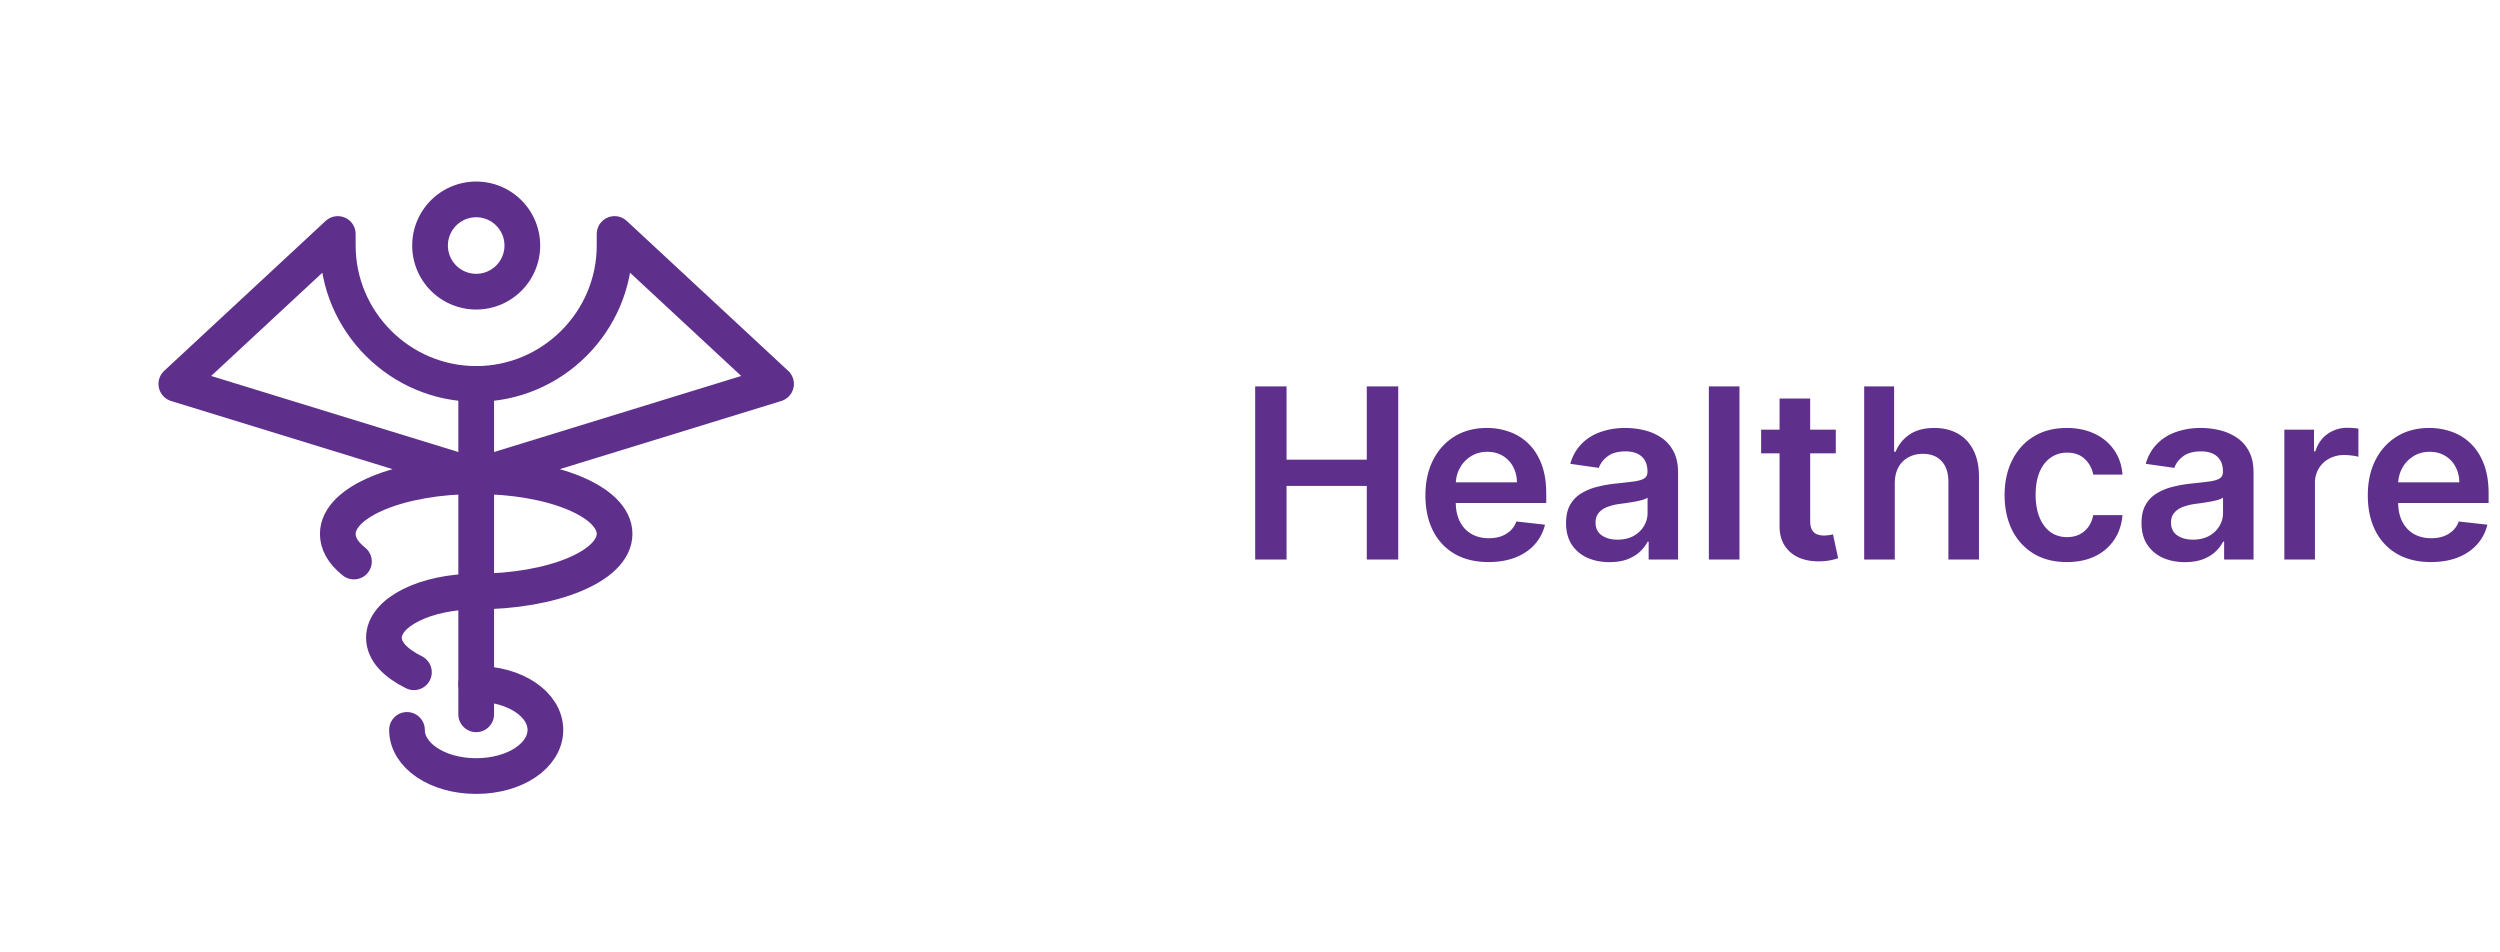
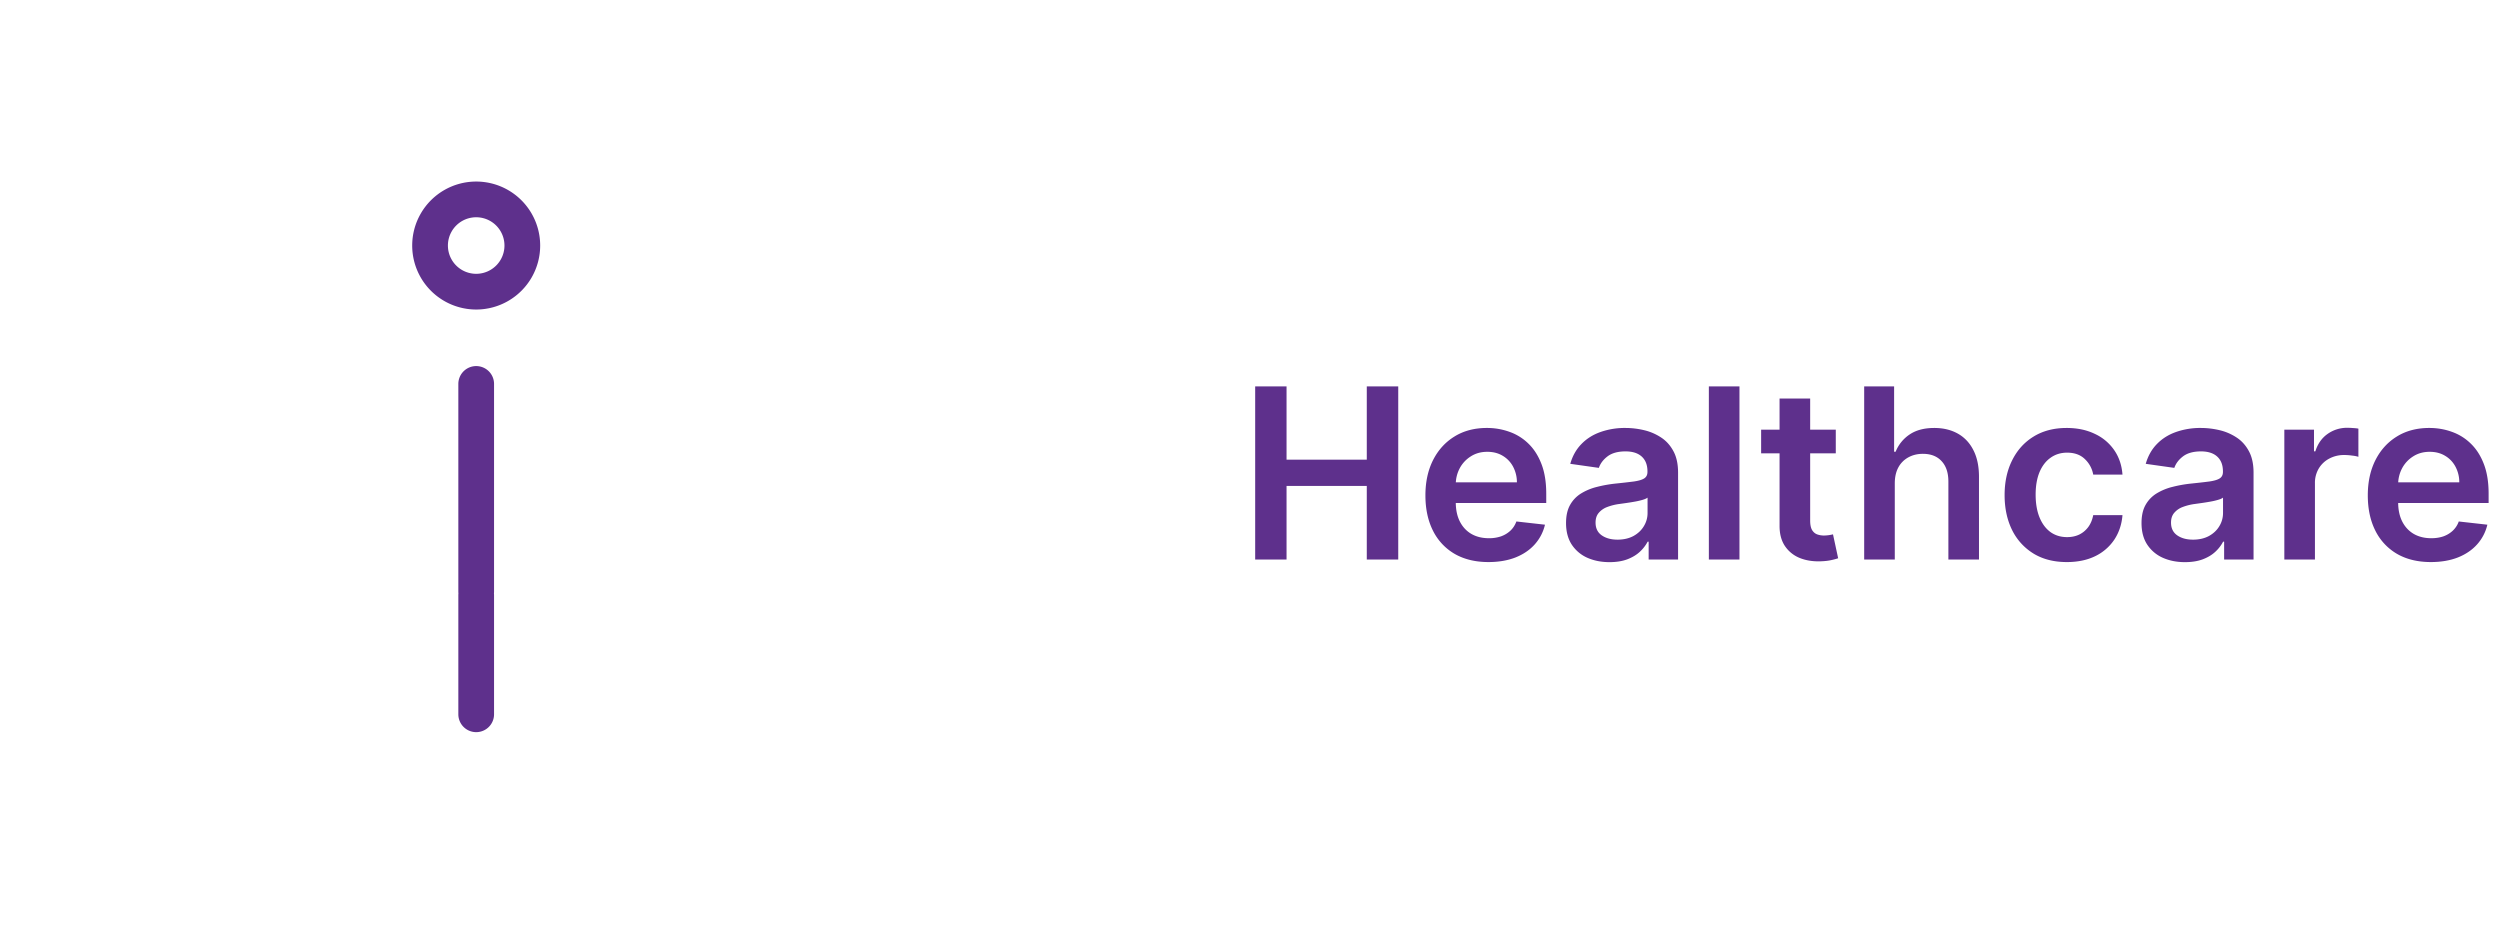
<svg xmlns="http://www.w3.org/2000/svg" width="210" height="80" fill="none">
  <path d="M40 24.5a3.875 3.875 0 100-7.75 3.875 3.875 0 000 7.75zM40 50v10m0-27.75v17.438" stroke="#5E308C" stroke-width="3" stroke-miterlimit="10" stroke-linecap="round" stroke-linejoin="round" />
-   <path d="M51.625 19.656v.969c0 6.394-5.231 11.625-11.625 11.625s-11.625-5.231-11.625-11.625v-.969L14.812 32.25 40 40l25.188-7.75-13.563-12.594zM29.731 47.169c-.969-.775-1.356-1.55-1.356-2.325C28.375 42.13 33.606 40 40 40s11.625 2.131 11.625 4.844c0 2.712-5.231 4.843-11.625 4.843m-5.231 6.782c-1.55-.775-2.519-1.744-2.519-2.907 0-2.13 3.487-3.874 7.75-3.874m0 7.75c3.294 0 5.813 1.743 5.813 3.874 0 2.132-2.52 3.876-5.813 3.876-3.294 0-5.813-1.744-5.813-3.876" stroke="#5E308C" stroke-width="3" stroke-miterlimit="10" stroke-linecap="round" stroke-linejoin="round" />
  <path d="M105.435 47V32.455h2.635v6.157h6.74v-6.157h2.642V47h-2.642v-6.179h-6.74V47h-2.635zm19.598.213c-1.093 0-2.038-.227-2.833-.682a4.616 4.616 0 01-1.826-1.946c-.426-.843-.639-1.834-.639-2.976 0-1.122.213-2.107.639-2.954.431-.852 1.032-1.515 1.804-1.989.772-.478 1.679-.717 2.72-.717a5.51 5.51 0 011.904.327 4.31 4.31 0 011.591.994c.464.45.828 1.023 1.094 1.719.265.69.397 1.515.397 2.471v.789h-8.942v-1.733h6.478a2.773 2.773 0 00-.32-1.314 2.32 2.32 0 00-.873-.916c-.37-.223-.801-.334-1.293-.334-.526 0-.987.128-1.385.383a2.636 2.636 0 00-.93.995 2.863 2.863 0 00-.334 1.342v1.513c0 .634.116 1.179.348 1.633.232.45.556.796.973 1.037.416.237.904.355 1.463.355a3.12 3.12 0 001.016-.156c.303-.109.565-.268.788-.476.222-.208.39-.466.504-.774l2.401.27a3.75 3.75 0 01-.867 1.662c-.421.469-.961.833-1.619 1.094-.658.255-1.411.383-2.259.383zm10.166.007c-.692 0-1.314-.123-1.868-.37a3.045 3.045 0 01-1.307-1.107c-.317-.488-.476-1.09-.476-1.804 0-.616.114-1.125.341-1.527.227-.402.537-.724.93-.966a4.7 4.7 0 011.328-.547c.498-.128 1.011-.22 1.542-.277a60.855 60.855 0 001.555-.177c.398-.057.687-.142.866-.256.185-.118.277-.3.277-.547v-.043c0-.535-.158-.949-.475-1.242-.318-.294-.775-.44-1.371-.44-.63 0-1.129.136-1.499.411-.364.275-.611.6-.738.973l-2.401-.34c.189-.664.502-1.218.938-1.663.435-.45.968-.786 1.598-1.008a6.106 6.106 0 012.088-.341c.525 0 1.048.061 1.569.184a4.44 4.44 0 011.428.611c.431.28.776.66 1.037 1.144.265.483.397 1.086.397 1.81V47h-2.471v-1.499h-.085a3.158 3.158 0 01-.661.853c-.279.26-.632.47-1.058.632-.422.156-.916.234-1.484.234zm.667-1.889c.516 0 .964-.102 1.342-.305.379-.209.67-.483.874-.824.208-.341.313-.713.313-1.115V41.8c-.081.066-.218.128-.412.185-.19.057-.403.106-.64.149-.236.043-.471.08-.703.114l-.603.085a4.484 4.484 0 00-1.03.255 1.719 1.719 0 00-.718.498c-.175.208-.262.478-.262.81 0 .473.172.83.518 1.072.346.241.786.362 1.321.362zm10.249-12.877V47h-2.571V32.455h2.571zm8.091 3.637v1.989h-6.271v-1.99h6.271zm-4.723-2.614h2.571V43.72c0 .345.052.61.156.795.109.18.251.303.426.37.176.066.37.099.583.099a3.233 3.233 0 00.753-.1l.433 2.01a5.72 5.72 0 01-.59.157c-.251.056-.558.09-.923.1-.644.018-1.224-.079-1.74-.292a2.708 2.708 0 01-1.229-1.009c-.298-.454-.445-1.022-.44-1.704V33.477zm9.679 7.131V47h-2.571V32.455h2.514v5.49h.128a3.15 3.15 0 011.186-1.456c.539-.36 1.226-.54 2.059-.54.758 0 1.418.159 1.982.476.563.317.999.781 1.307 1.392.312.61.468 1.356.468 2.237V47h-2.571v-6.548c0-.734-.189-1.305-.568-1.712-.374-.412-.899-.618-1.576-.618-.455 0-.862.1-1.222.298a2.084 2.084 0 00-.838.846c-.199.369-.298.816-.298 1.342zm14.453 6.605c-1.089 0-2.024-.239-2.806-.717a4.798 4.798 0 01-1.797-1.982c-.416-.847-.625-1.823-.625-2.926 0-1.108.213-2.086.64-2.933.426-.852 1.027-1.515 1.804-1.989.781-.478 1.704-.717 2.769-.717.886 0 1.67.163 2.351.49a4.013 4.013 0 011.641 1.37c.407.588.639 1.274.696 2.06h-2.457a2.354 2.354 0 00-.711-1.314c-.369-.355-.864-.532-1.484-.532-.526 0-.987.142-1.385.426-.398.28-.708.682-.93 1.207-.218.526-.327 1.156-.327 1.89 0 .743.109 1.382.327 1.917.217.53.523.94.916 1.229.398.284.864.426 1.399.426.379 0 .717-.071 1.016-.213.303-.147.556-.358.76-.632.203-.275.343-.609.419-1.002h2.457c-.062.772-.289 1.456-.682 2.053a4.038 4.038 0 01-1.605 1.392c-.677.331-1.472.497-2.386.497zm9.923.007c-.691 0-1.314-.123-1.868-.37a3.048 3.048 0 01-1.306-1.107c-.318-.488-.476-1.09-.476-1.804 0-.616.113-1.125.341-1.527.227-.402.537-.724.93-.966a4.7 4.7 0 011.328-.547c.497-.128 1.011-.22 1.541-.277.64-.066 1.158-.125 1.556-.177.398-.057.686-.142.866-.256.185-.118.277-.3.277-.547v-.043c0-.535-.158-.949-.476-1.242-.317-.294-.774-.44-1.37-.44-.63 0-1.13.136-1.499.411-.364.275-.611.6-.739.973l-2.4-.34c.189-.664.502-1.218.937-1.663.436-.45.969-.786 1.598-1.008a6.114 6.114 0 012.088-.341c.526 0 1.049.061 1.57.184a4.44 4.44 0 011.428.611c.431.28.776.66 1.037 1.144.265.483.397 1.086.397 1.81V47h-2.471v-1.499h-.086a3.133 3.133 0 01-.66.853c-.279.26-.632.47-1.058.632-.422.156-.916.234-1.485.234zm.668-1.889c.516 0 .964-.102 1.342-.305.379-.209.67-.483.874-.824.208-.341.312-.713.312-1.115V41.8c-.08.066-.217.128-.412.185a5.792 5.792 0 01-.639.149c-.237.043-.471.08-.703.114l-.604.085a4.488 4.488 0 00-1.029.255 1.713 1.713 0 00-.718.498c-.175.208-.263.478-.263.81 0 .473.173.83.519 1.072.346.241.786.362 1.321.362zM191.884 47V36.09h2.492v1.82h.114c.199-.63.54-1.116 1.023-1.457a2.813 2.813 0 011.669-.518c.142 0 .3.007.476.021.18.01.329.026.447.05v2.365a2.717 2.717 0 00-.518-.1 4.779 4.779 0 00-.675-.05 2.6 2.6 0 00-1.264.306 2.23 2.23 0 00-.874.831 2.341 2.341 0 00-.319 1.229V47h-2.571zm12.31.213c-1.094 0-2.039-.227-2.834-.682a4.622 4.622 0 01-1.826-1.946c-.426-.843-.639-1.834-.639-2.976 0-1.122.213-2.107.639-2.954.431-.852 1.033-1.515 1.804-1.989.772-.478 1.679-.717 2.721-.717.672 0 1.306.109 1.903.327a4.302 4.302 0 011.591.994c.464.45.829 1.023 1.094 1.719.265.69.397 1.515.397 2.471v.789h-8.941v-1.733h6.477a2.76 2.76 0 00-.32-1.314 2.32 2.32 0 00-.873-.916c-.37-.223-.8-.334-1.293-.334-.525 0-.987.128-1.385.383a2.636 2.636 0 00-.93.995 2.863 2.863 0 00-.334 1.342v1.513c0 .634.116 1.179.348 1.633.232.45.556.796.973 1.037.417.237.904.355 1.463.355.374 0 .713-.052 1.016-.156.303-.109.565-.268.788-.476a1.97 1.97 0 00.504-.774l2.401.27a3.74 3.74 0 01-.867 1.662c-.421.469-.961.833-1.619 1.094-.658.255-1.411.383-2.258.383z" fill="#5E308C" />
</svg>